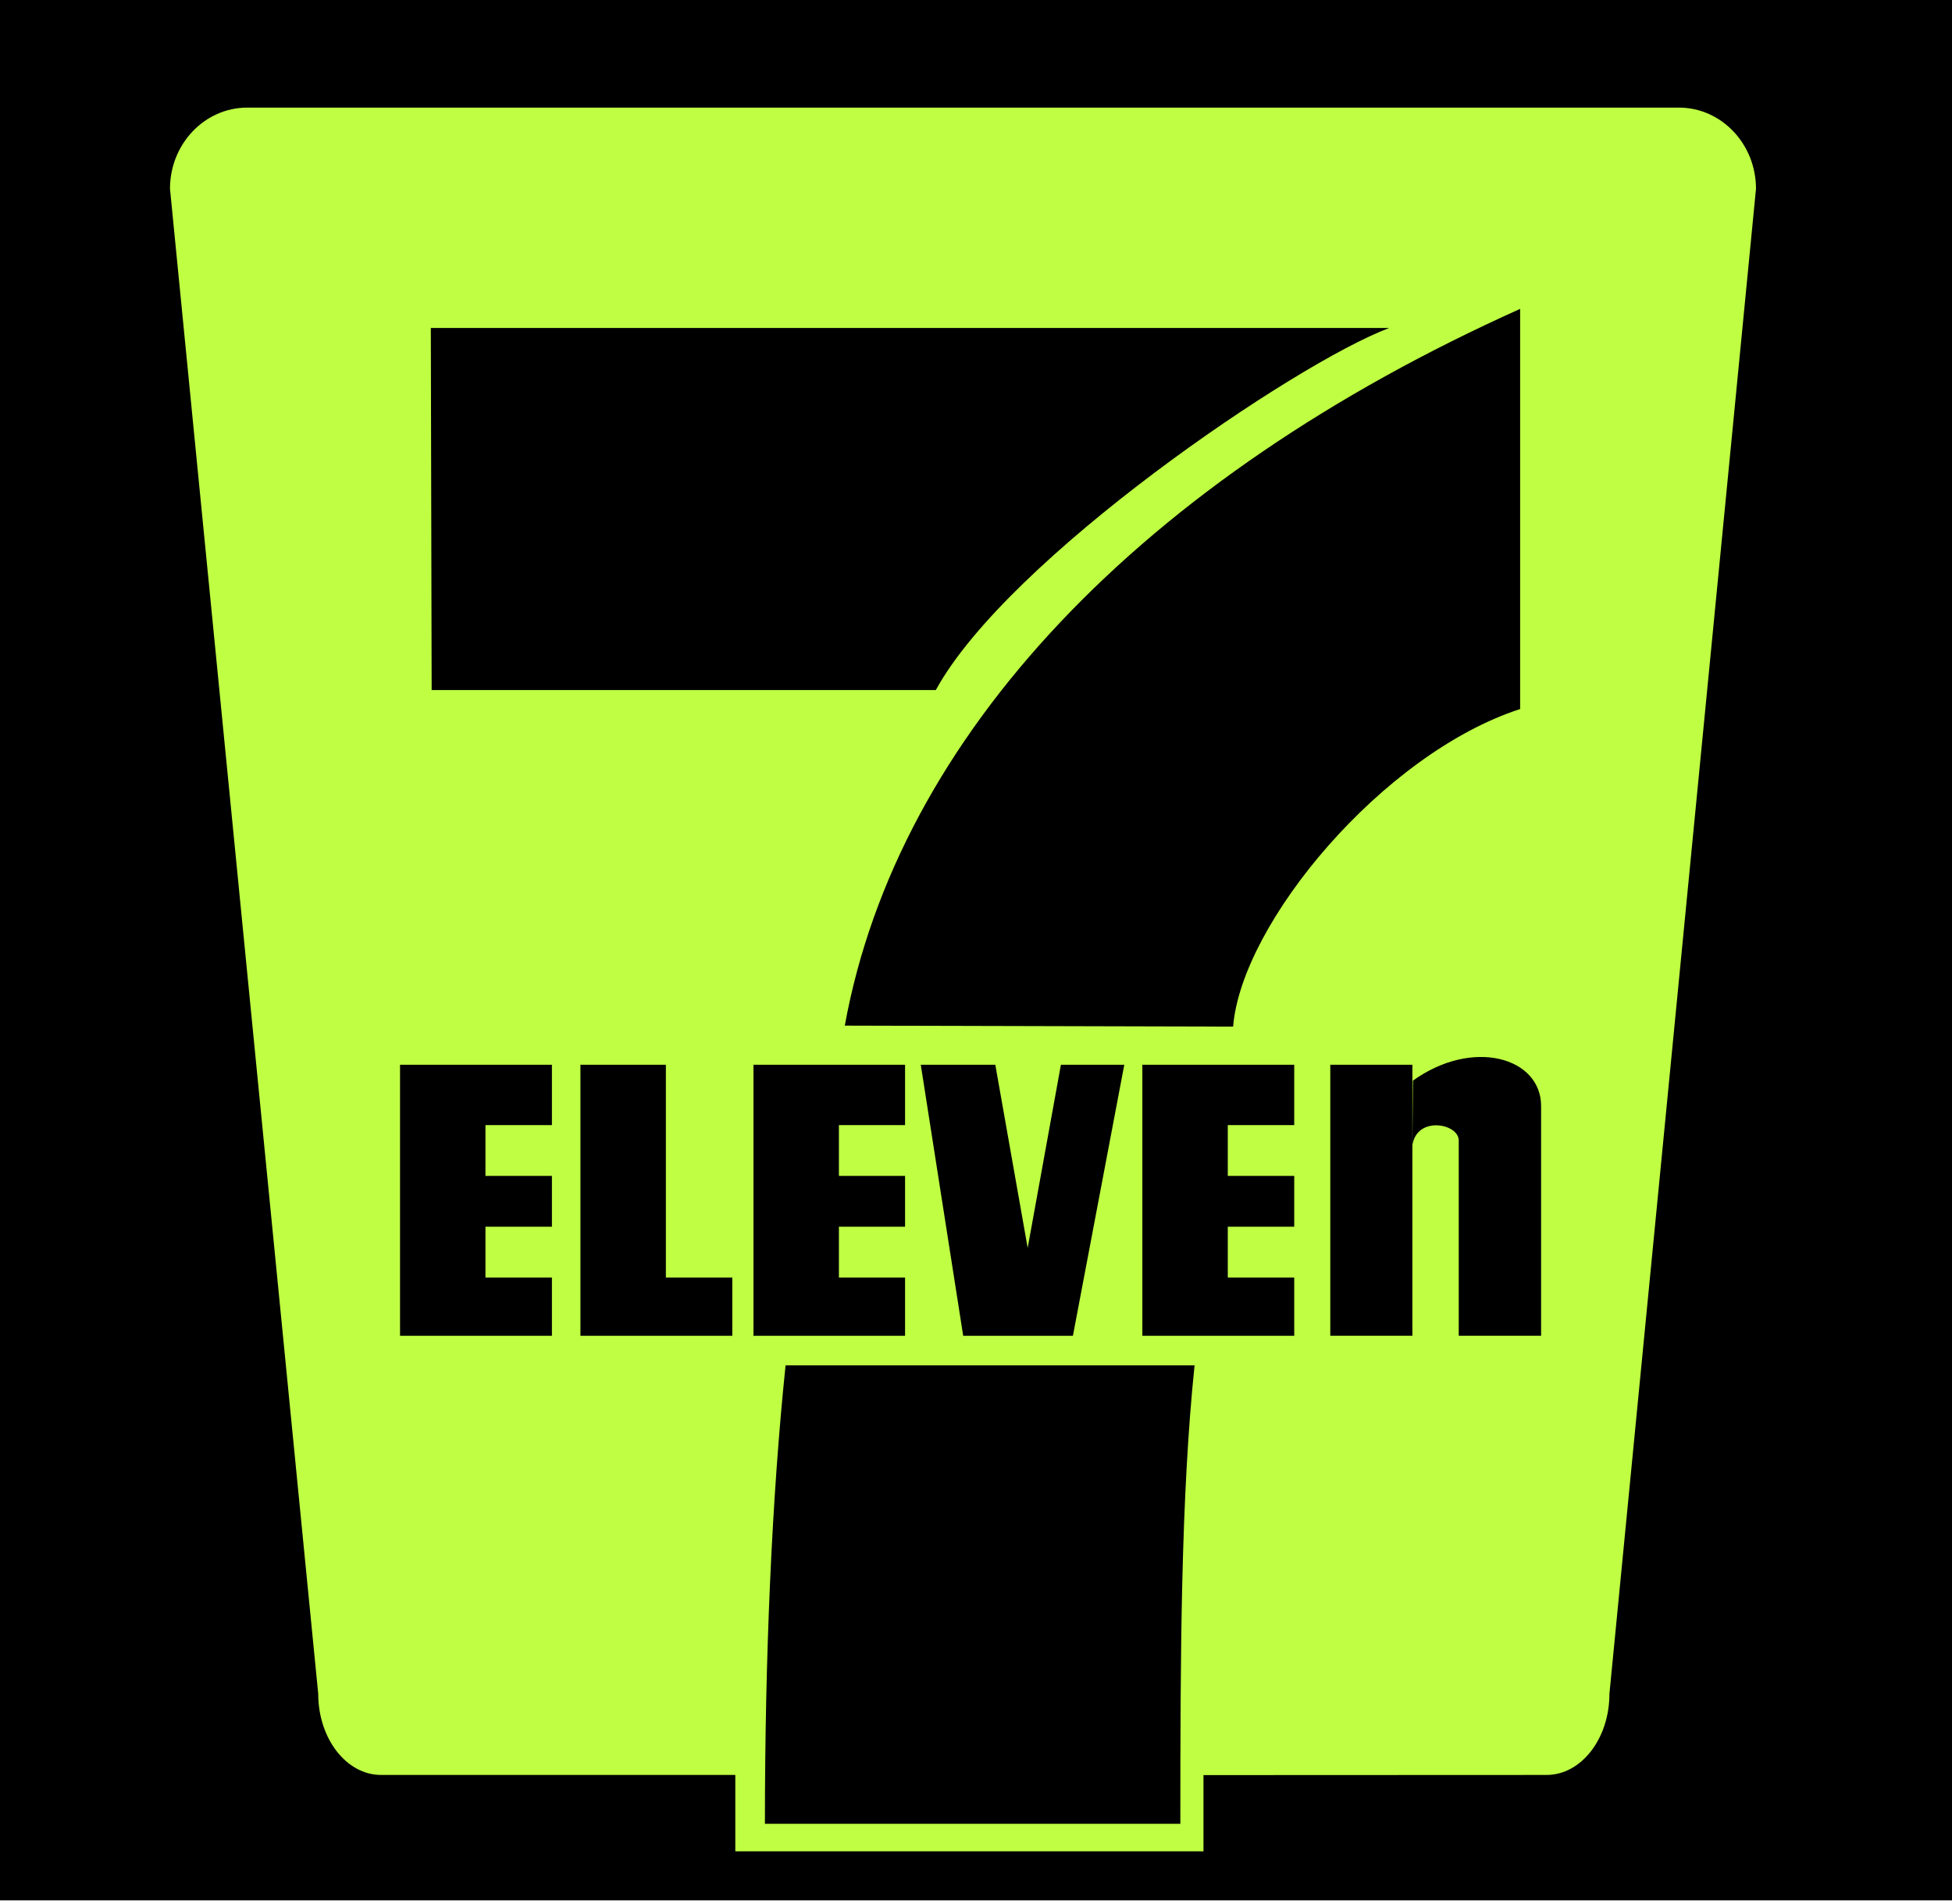
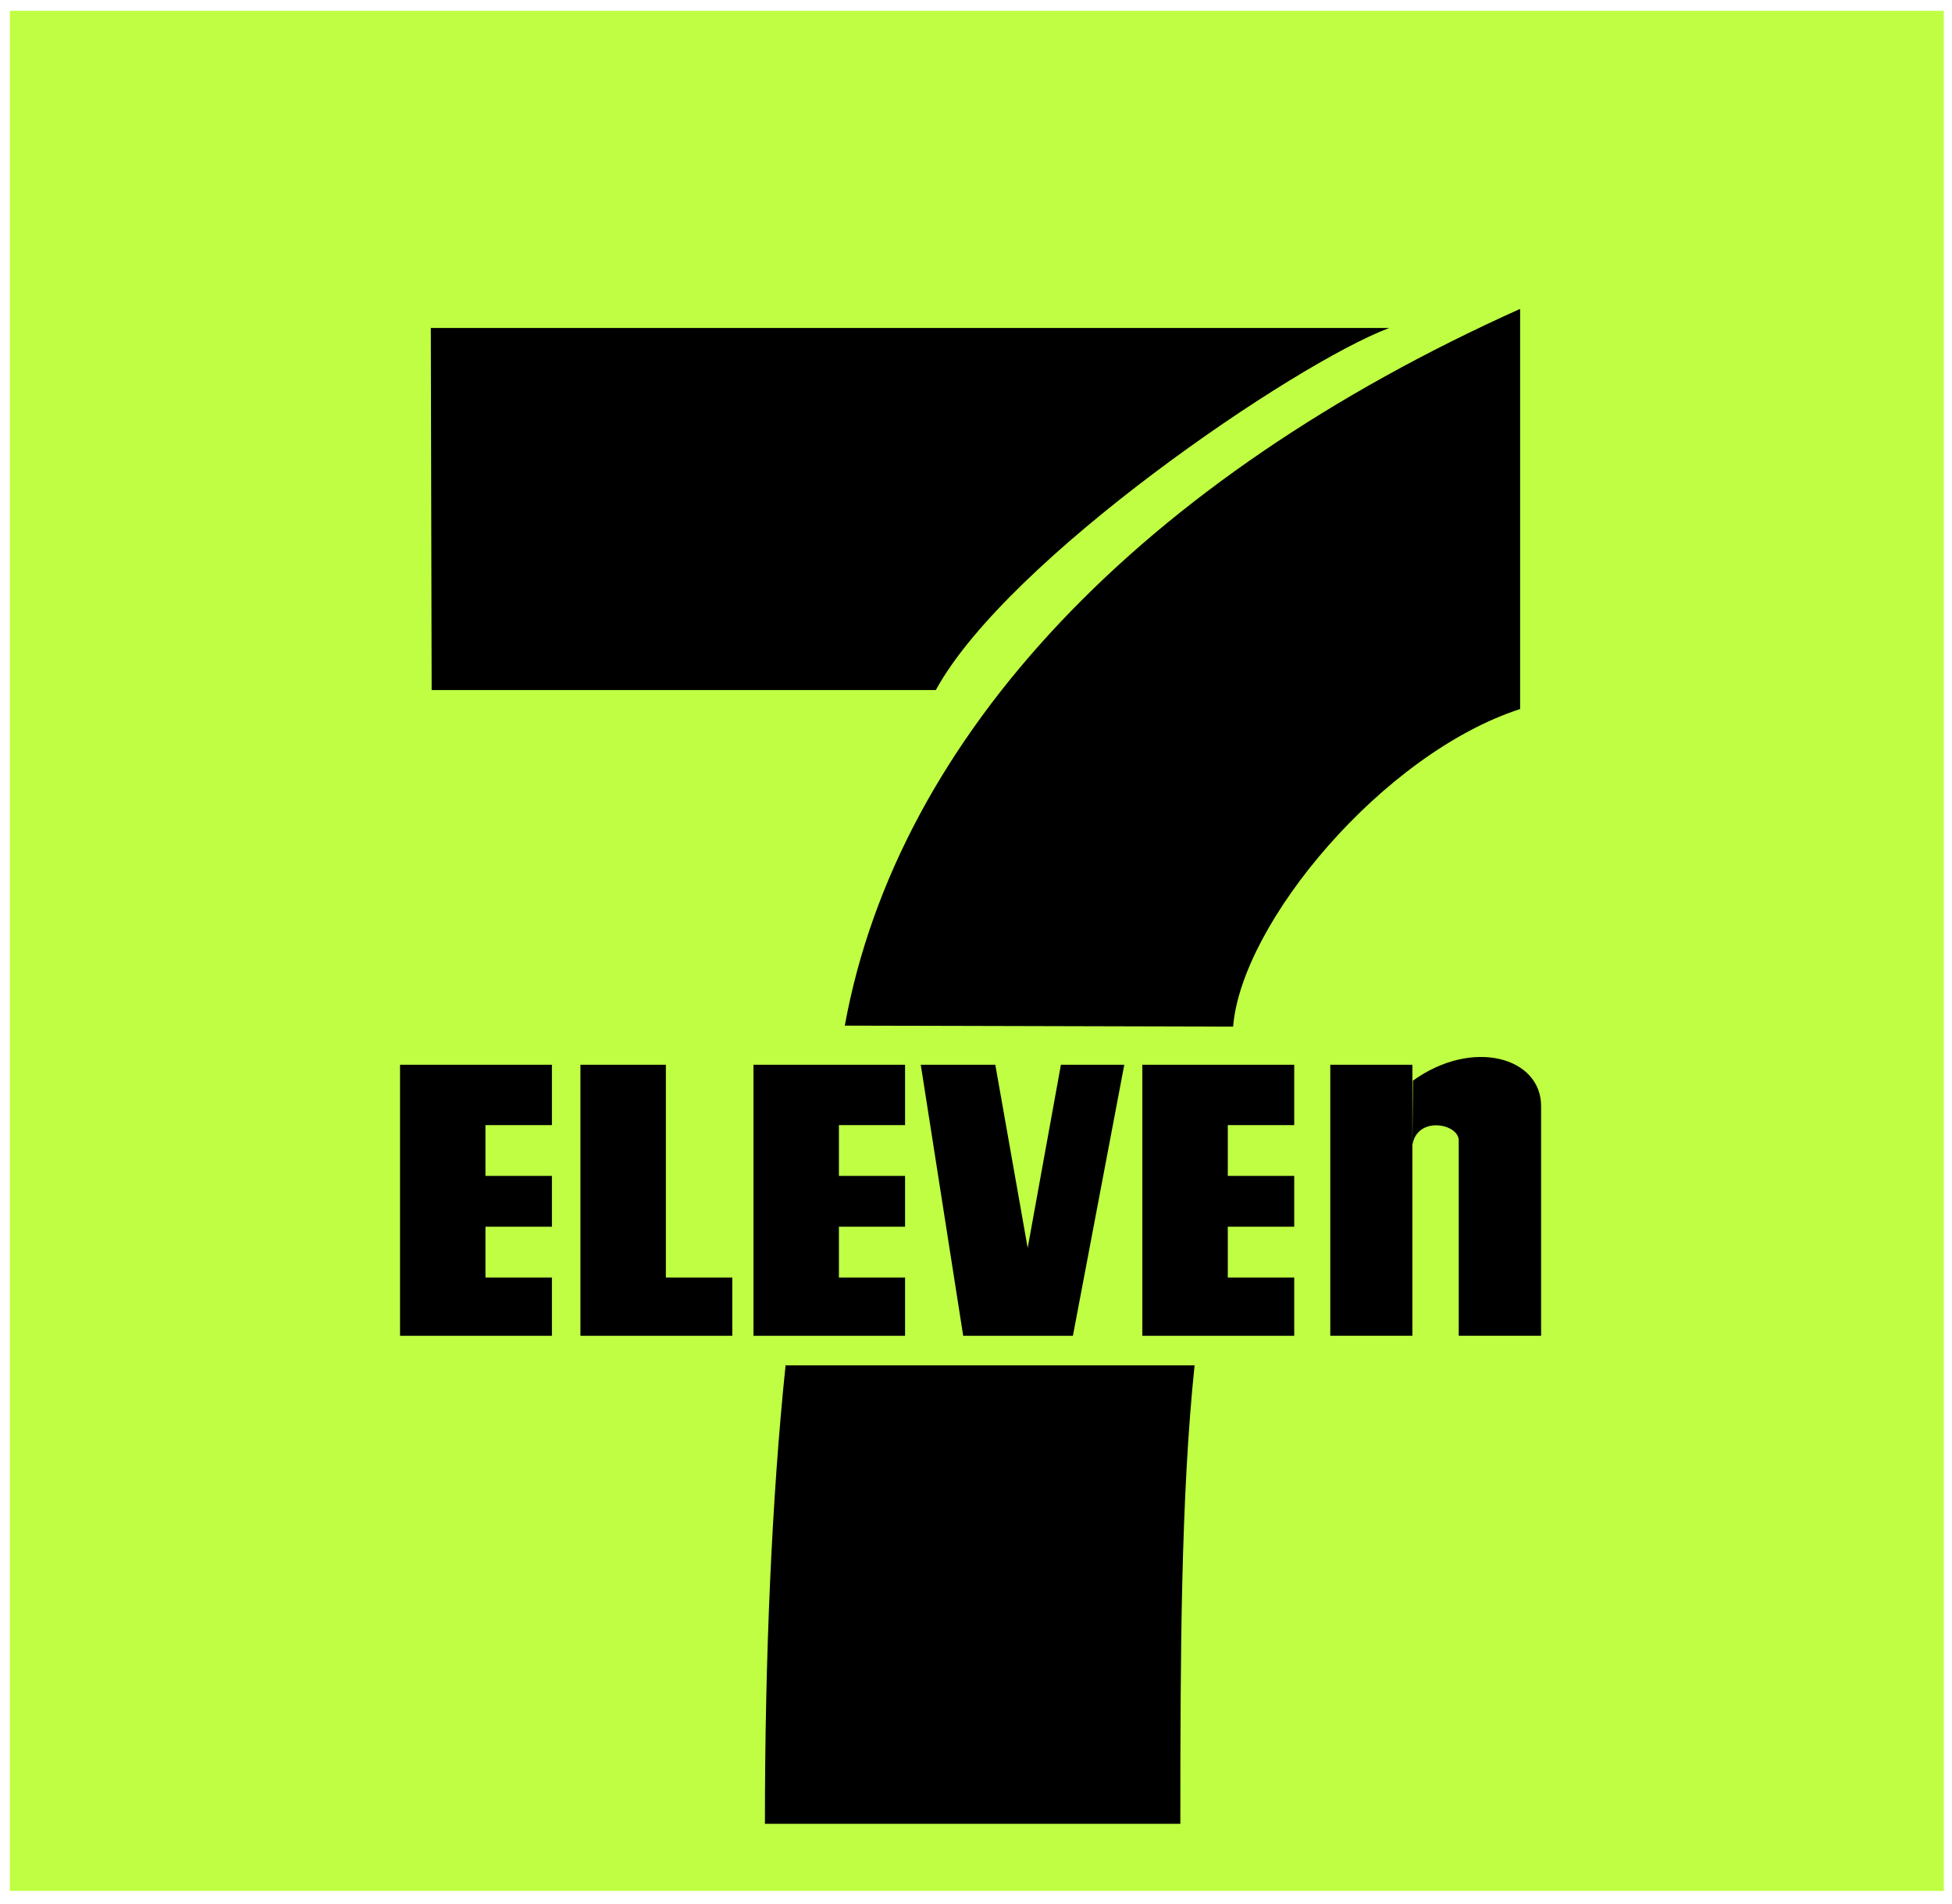
<svg xmlns="http://www.w3.org/2000/svg" width="82" height="80" viewBox="0 0 82 80" fill="none">
  <g clip-path="url(#clip0_1337_26073)">
    <path d="M0.414 0.453H81.655V79.45H0.414V0.453Z" fill="#BFFE43" />
-     <path d="M0 -0.154H82V79.846H0V-0.154Z" fill="black" />
    <path d="M50.556 74.583V77.786H30.889V74.577H16.007C14.553 74.577 13.368 73.051 13.368 71.169L7.141 7.931C7.141 6.049 8.595 4.521 10.389 4.521H70.529C72.311 4.521 73.766 6.049 73.766 7.931L67.609 71.169C67.609 73.051 66.424 74.577 64.97 74.577L50.556 74.583Z" fill="#BFFE43" />
    <path d="M18.098 13.78H58.359C54.395 15.272 42.327 23.476 39.313 28.992H18.133L18.098 13.78Z" fill="black" />
    <path d="M50.182 57.367C49.607 62.876 49.584 69.584 49.584 76.63H32.133C32.133 69.584 32.426 62.876 33.001 57.367H50.182Z" fill="black" />
    <path d="M23.185 49.407V51.542H20.393V53.678H23.185V56.125H16.805V44.737H23.185V47.273H20.393V49.407H23.185Z" fill="black" />
    <path d="M38.02 49.407V51.542H35.241V53.678H38.02V56.125H31.652V44.737H38.02V47.273H35.241V49.407H38.02Z" fill="black" />
    <path d="M54.368 49.407V51.542H51.577V53.678H54.368V56.125H47.988V44.737H54.368V47.273H51.577V49.407H54.368Z" fill="black" />
    <path d="M27.972 44.737V53.678H30.762V56.125H24.383V44.737H27.972Z" fill="black" />
-     <path d="M43.171 52.433L41.811 44.737H38.68L40.462 56.125H45.071L47.229 44.737H44.567L43.171 52.433Z" fill="black" />
+     <path d="M43.171 52.433L41.811 44.737H38.68L40.462 56.125H45.071L47.229 44.737H44.567L43.171 52.433" fill="black" />
    <path d="M55.883 44.737H59.331V56.123H55.883V44.737Z" fill="black" />
    <path d="M59.332 48.117C59.52 46.87 61.279 47.205 61.279 47.917V56.124H64.739V46.472C64.739 44.426 61.865 43.602 59.355 45.404L59.332 48.117Z" fill="black" />
    <path d="M51.801 43.135C52.153 38.777 58.099 31.66 63.858 29.791V12.978C48.014 20.095 37.716 30.859 35.488 43.093L51.801 43.135Z" fill="black" />
  </g>
  <defs>
    <clipPath id="clip0_1337_26073">
      <rect width="82" height="80" fill="white" />
    </clipPath>
  </defs>
</svg>